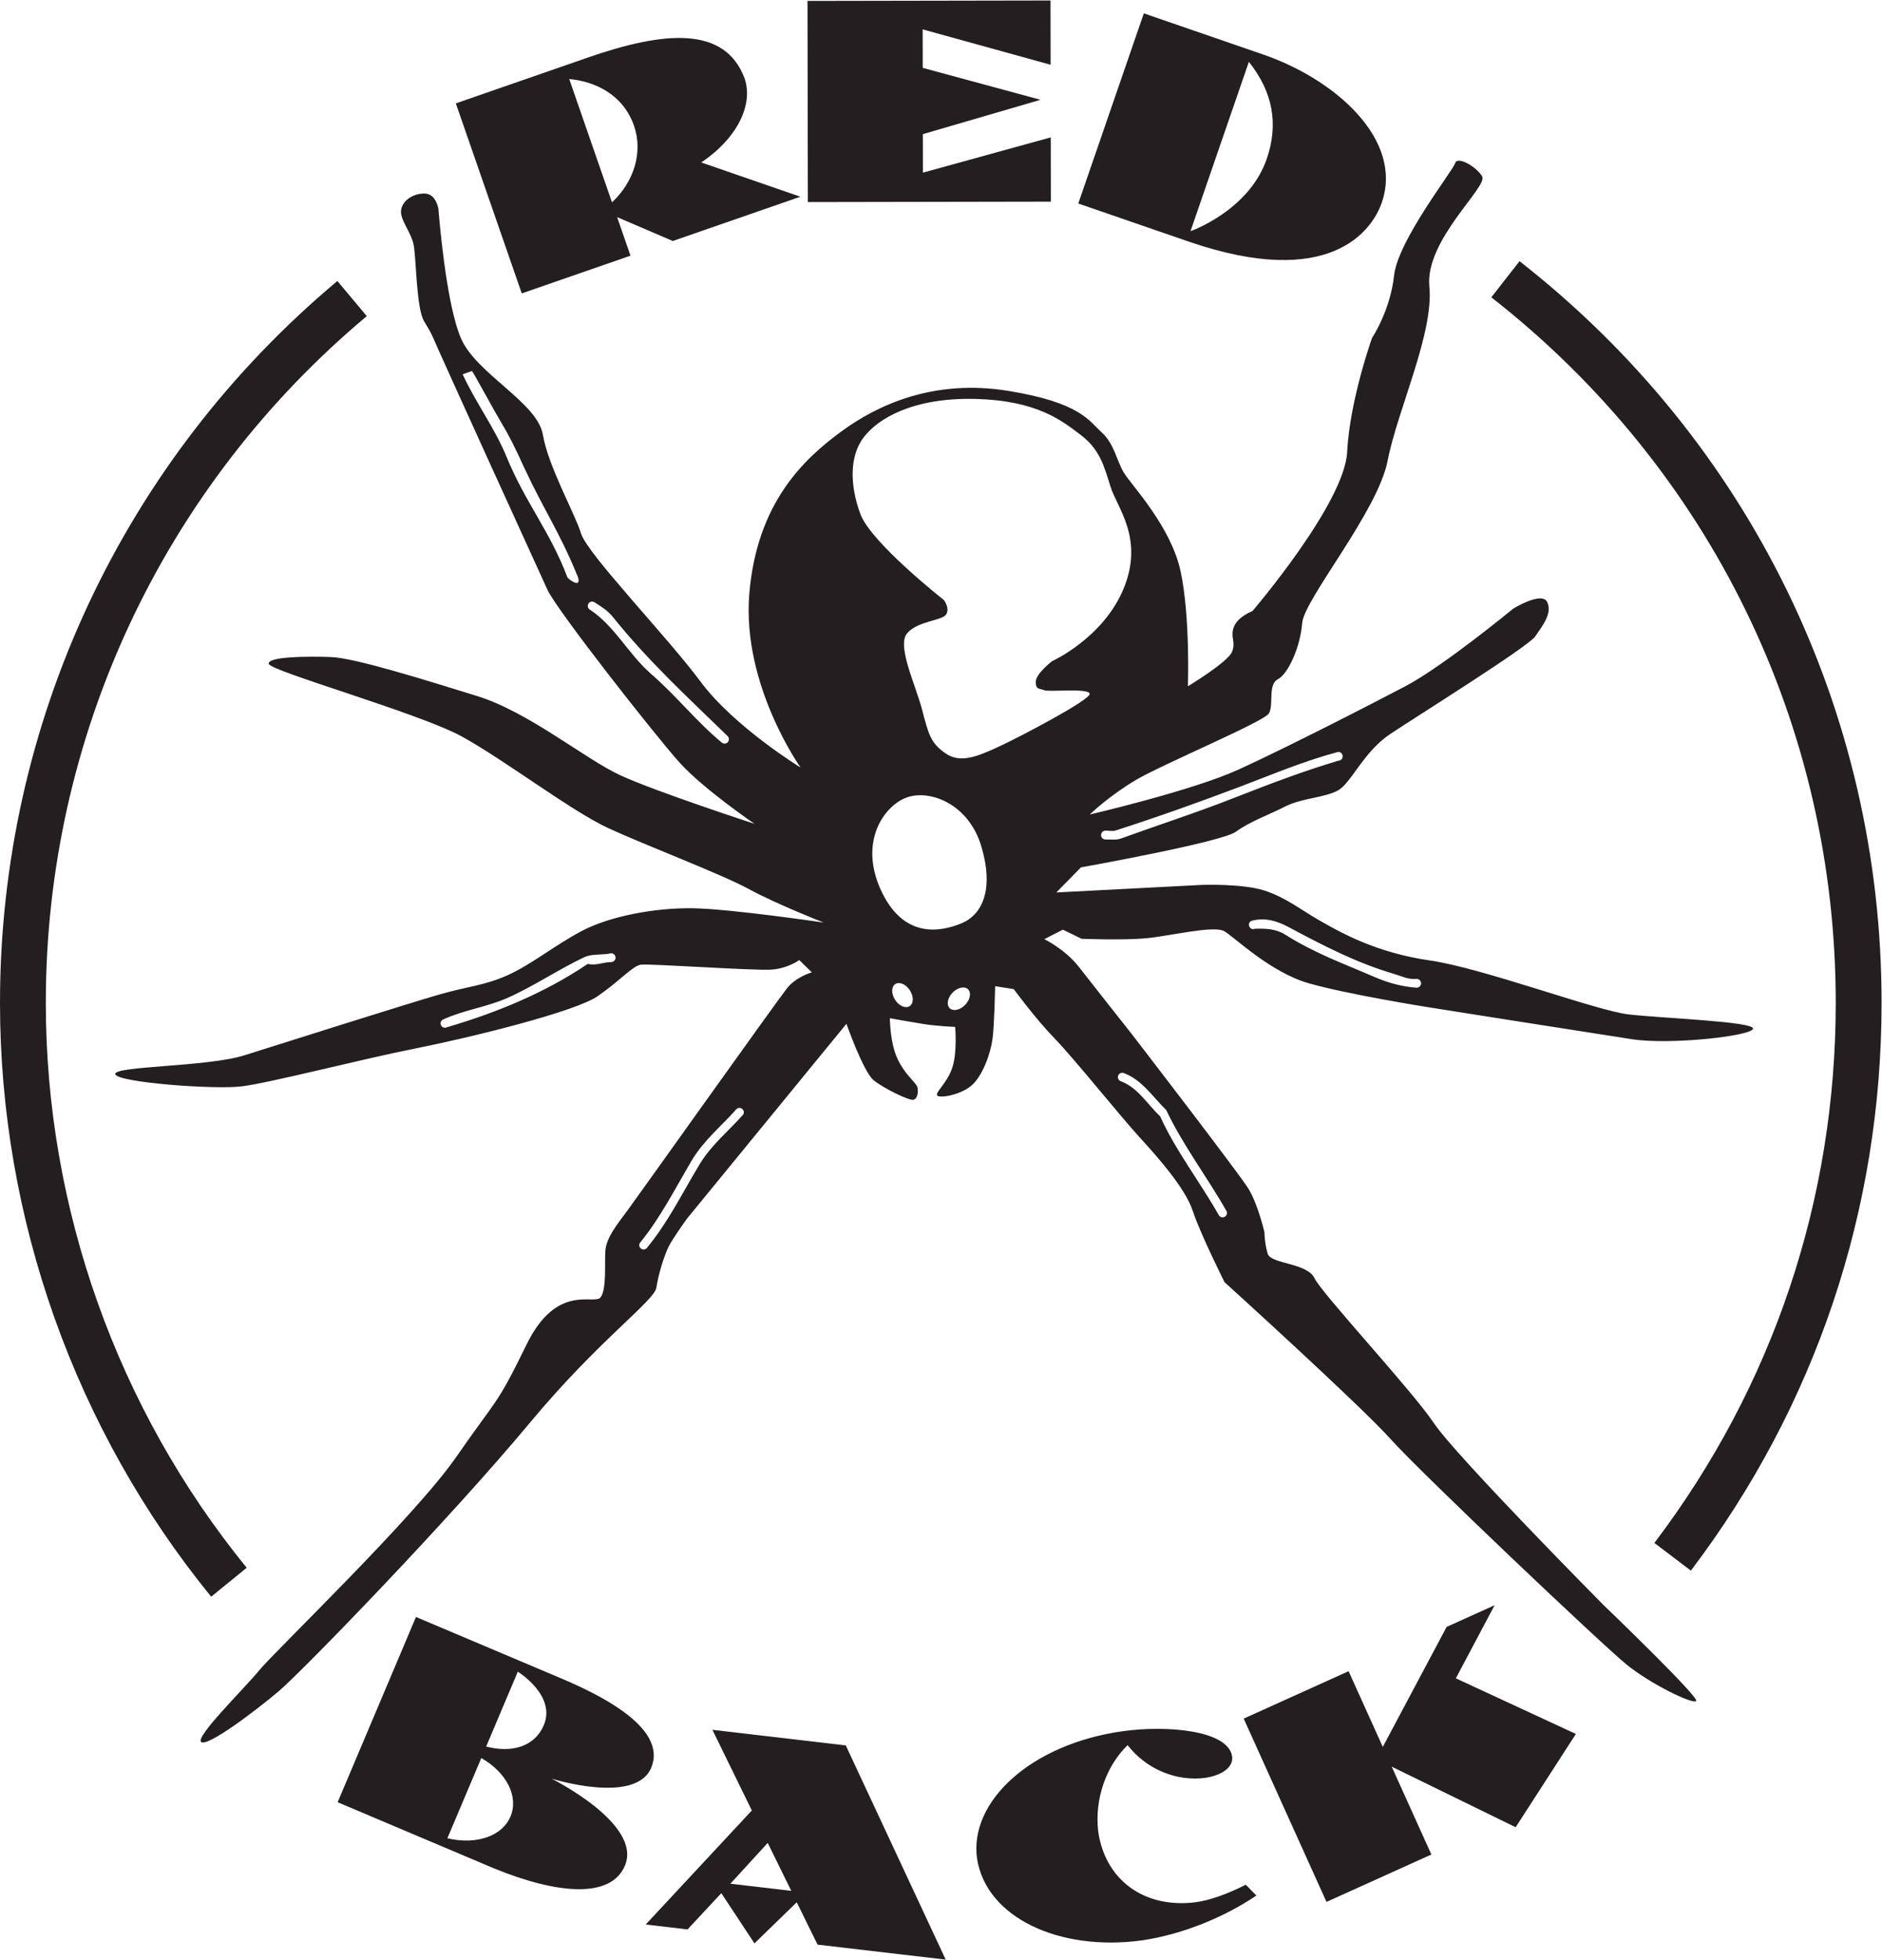
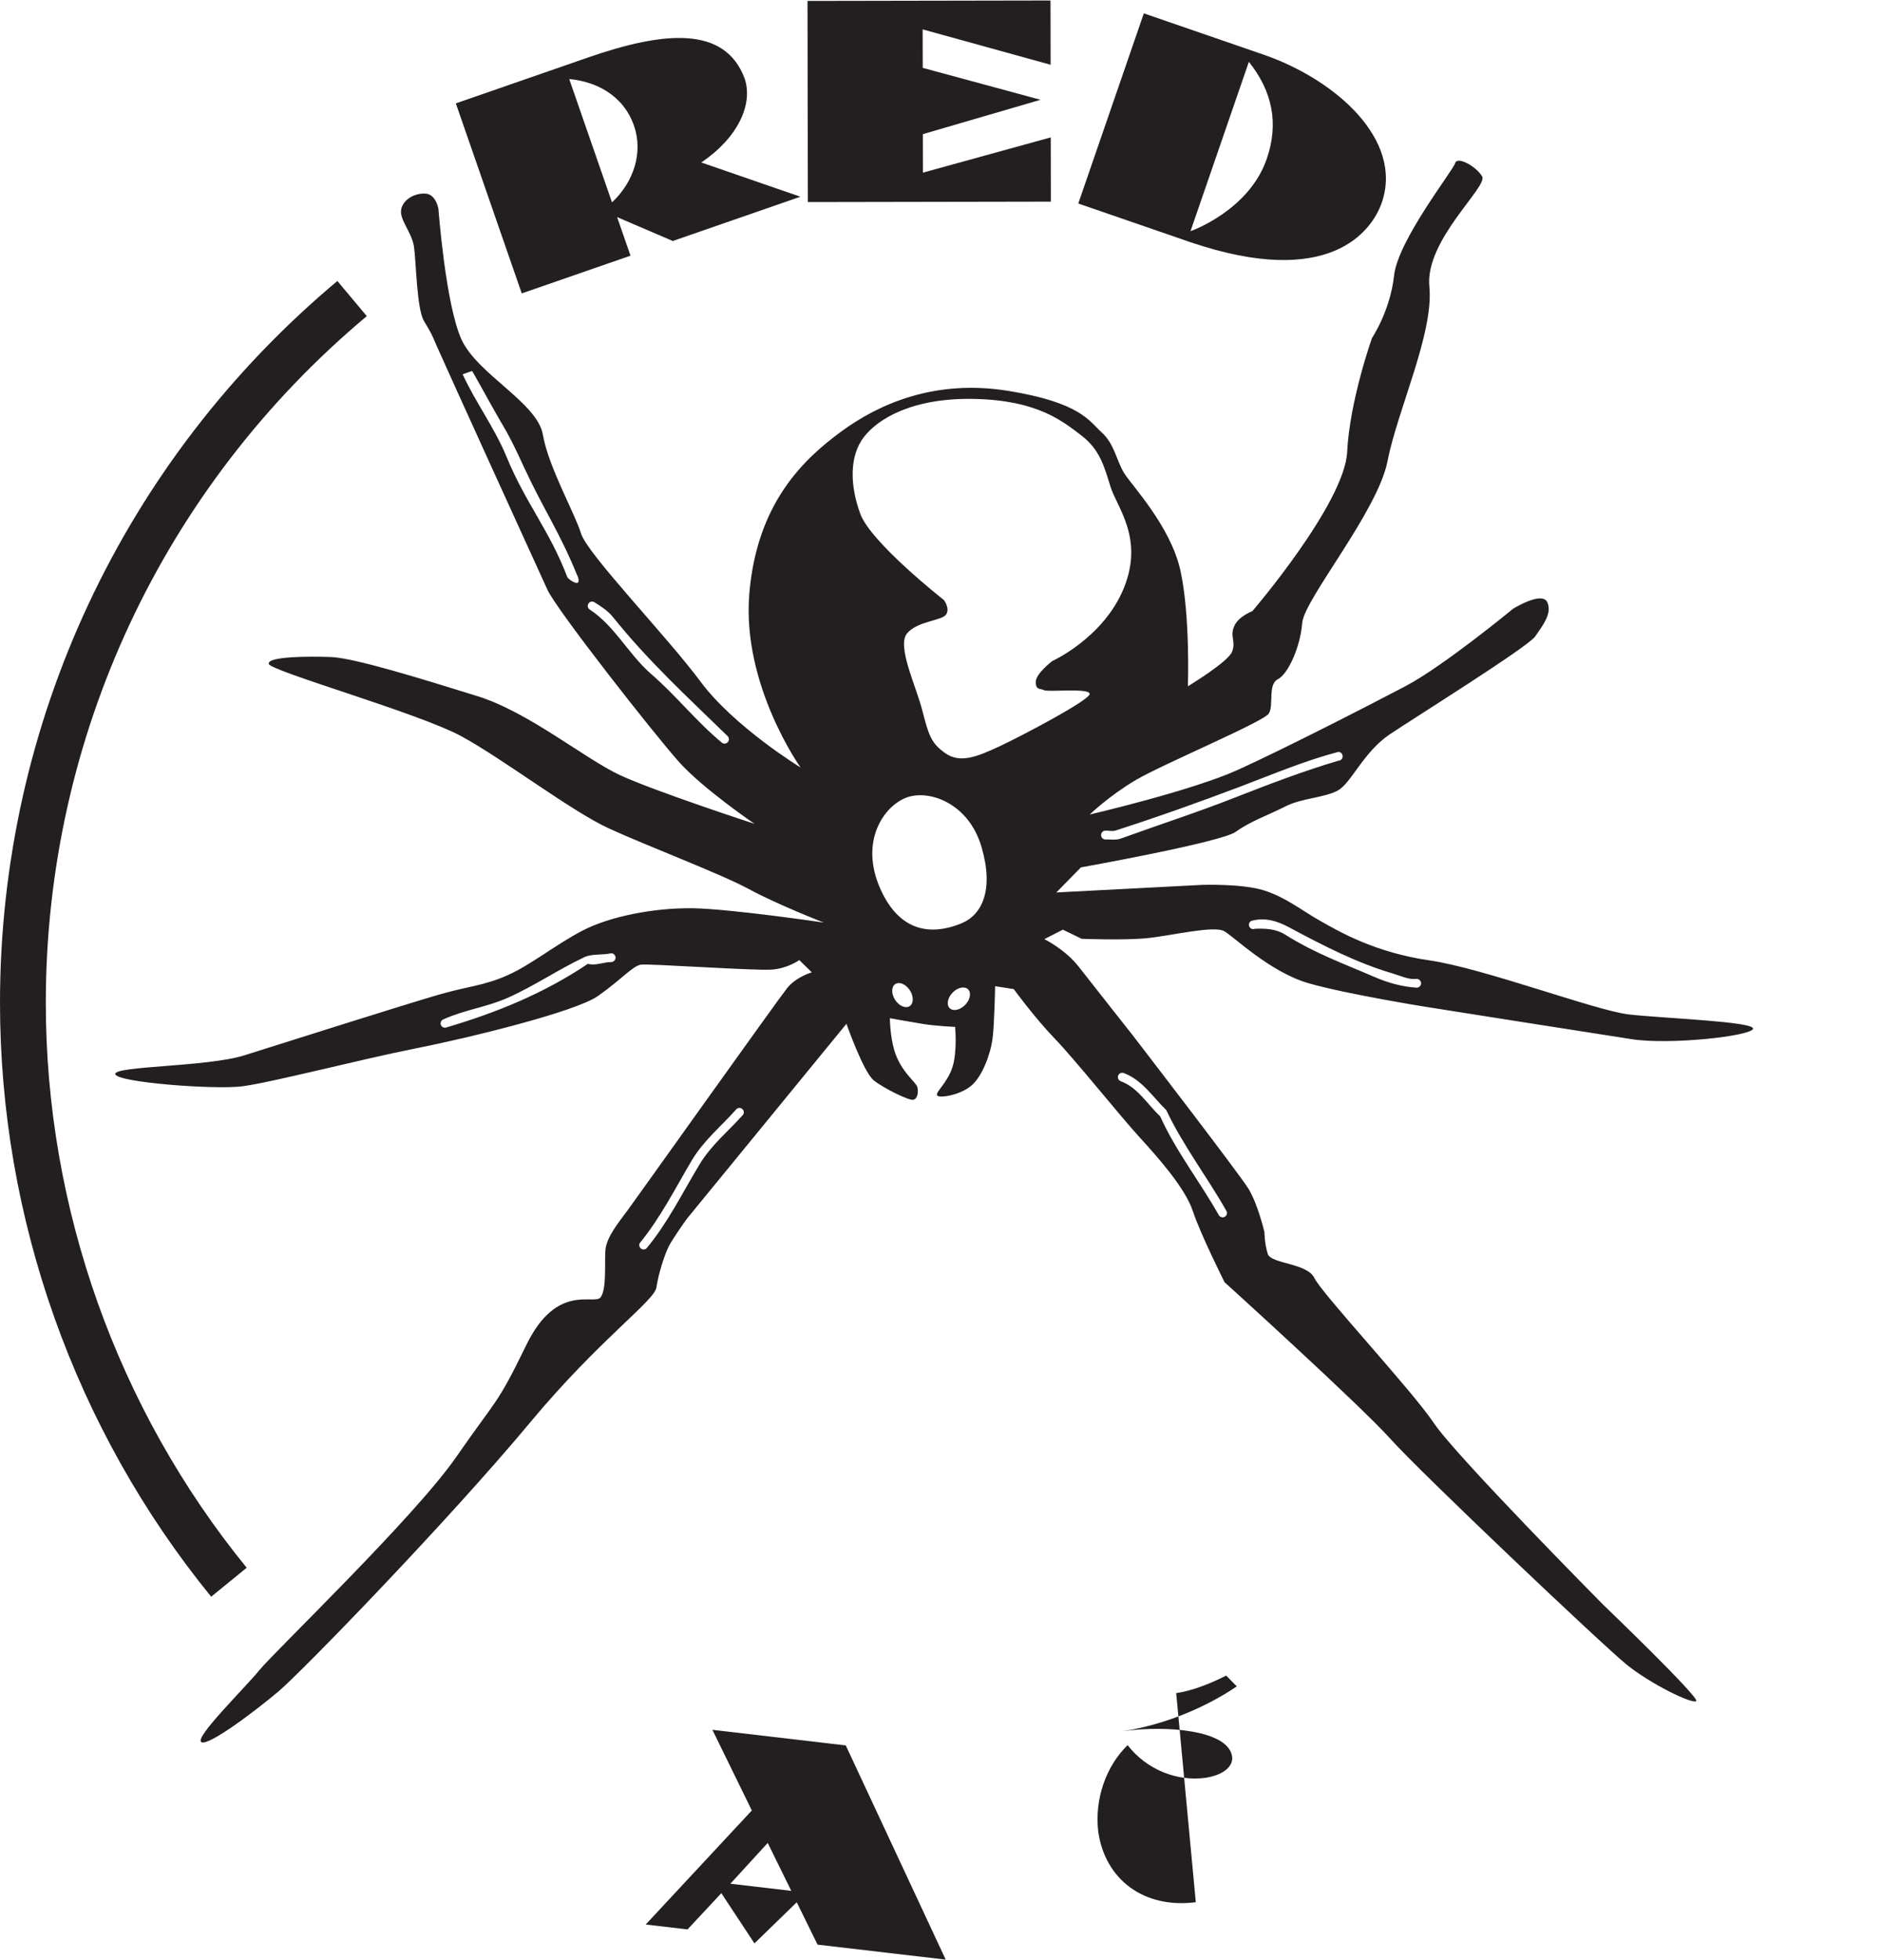
<svg xmlns="http://www.w3.org/2000/svg" xmlns:ns1="http://sodipodi.sourceforge.net/DTD/sodipodi-0.dtd" xmlns:ns2="http://www.inkscape.org/namespaces/inkscape" version="1.1" id="svg2" width="208.08" height="216.613" viewBox="0 0 208.08 216.613" ns1:docname="Red_Back_Trade_Logo.eps">
  <defs id="defs6" />
  <ns1:namedview id="namedview4" pagecolor="#ffffff" bordercolor="#000000" borderopacity="0.25" ns2:showpageshadow="2" ns2:pageopacity="0.0" ns2:pagecheckerboard="0" ns2:deskcolor="#d1d1d1" />
  <g id="g8" ns2:groupmode="layer" ns2:label="ink_ext_XXXXXX" transform="matrix(1.333,0,0,-1.333,0,216.613)">
    <g id="g10" transform="scale(0.1)">
-       <path d="m 1522.63,793.445 c 0,-163.183 -52.02,-318.074 -150.44,-447.914 l 30.28,-22.953 c 103.47,136.492 158.17,299.32 158.17,470.867 0,241.625 -109.45,465.775 -300.29,614.965 l -23.4,-29.95 c 181.55,-141.92 285.68,-355.16 285.68,-585.015" style="fill:#231f20;fill-opacity:1;fill-rule:nonzero;stroke:none" id="path12" />
      <path d="M 204.613,324.961 C 97.168,456.828 37.996,623.211 37.996,793.445 c 0,220.255 97.039,427.785 266.227,569.405 l -24.395,29.14 C 101.992,1243.13 0,1024.97 0,793.445 0,614.488 62.203,439.59 175.152,300.949 l 29.461,24.012" style="fill:#231f20;fill-opacity:1;fill-rule:nonzero;stroke:none" id="path14" />
      <path d="m 525.875,1520.7 c 7.625,-22 -0.051,-46.5 -18.262,-63.5 l -35.48,102.26 c 21.48,-1.94 44.769,-12.91 53.742,-38.76 z m -2.922,-107.71 -11.094,31.97 46.168,-19.8 105.821,36.72 -82.172,28.39 c 30.238,20.4 43.34,48.32 35.863,69.86 -16.363,43.35 -66.137,39.29 -129.809,17.2 l -109.648,-38.05 54.672,-157.58 90.199,31.29" style="fill:#231f20;fill-opacity:1;fill-rule:nonzero;stroke:none" id="path16" />
      <path d="m 871.605,1457.79 -0.085,53.28 -106.032,-29.23 -0.054,31.92 97.609,28.49 -97.707,26.47 -0.059,31.92 106.133,-29.34 -0.097,53.29 -201.547,-0.36 0.293,-166.8 201.546,0.36" style="fill:#231f20;fill-opacity:1;fill-rule:nonzero;stroke:none" id="path18" />
      <path d="m 1035.85,1573.74 c 19.82,-24.86 24.84,-51.47 14.82,-80.51 -14.86,-43.11 -63.232,-59.94 -63.232,-59.94 z m 110.26,-116.71 c 17.99,52.18 -38.4,102.09 -98.28,122.73 l -99.103,34.17 -54.368,-157.69 93.508,-32.24 c 114.093,-38.57 149.793,8.53 158.243,33.03" style="fill:#231f20;fill-opacity:1;fill-rule:nonzero;stroke:none" id="path20" />
      <path d="m 1015.58,615.871 c -1.82,-0.883 -3.97,-0.043 -4.84,1.77 -15.607,27.648 -35.365,52.679 -48.517,81.742 -10.715,9.98 -18.352,23.758 -32.785,29.09 -1.825,0.734 -2.704,2.871 -1.973,4.707 0.734,1.828 2.871,2.707 4.707,1.972 15.285,-5.761 24.004,-19.843 35.156,-30.683 14.016,-29.586 33.992,-55.477 50.032,-83.867 0.77,-1.813 0.04,-3.961 -1.78,-4.731 z M 828.676,1005.96 c -18.797,-8.757 -32.481,-14.03 -44.578,-5.56 -12.094,8.47 -13.879,15.32 -19.219,35.87 -5.344,20.55 -21.102,53.03 -12.609,63.41 8.488,10.37 29.082,10.56 32.464,15.75 3.387,5.18 -1.824,12 -1.824,12 0,0 -60.527,47.5 -69.336,71.45 -8.808,23.96 -9.031,47.99 2.844,63.55 11.867,15.55 40.891,33 92.406,31.76 51.512,-1.23 72.266,-18.21 87.832,-30.08 15.567,-11.87 19.121,-25.57 24.434,-42.69 5.312,-17.12 27.859,-42.66 11.082,-84.02 -16.777,-41.36 -59.52,-60.64 -59.52,-60.64 0,0 -13.632,-10.42 -13.574,-17.29 0.067,-6.87 3.485,-5.12 6.934,-6.81 3.445,-1.68 37.742,2.07 37.801,-3.08 0.039,-5.14 -56.329,-34.86 -75.137,-43.62 z m -31.25,-146.636 c -17.098,-7.027 -48.457,-13.515 -67.215,28.555 -17.535,39.32 2.793,68.695 21.609,75.738 18.821,7.043 51.543,-4.668 62.18,-40.621 10.633,-35.953 0.527,-56.644 -16.574,-63.672 z m 3.137,-67.578 c -4.192,-4.336 -9.942,-5.598 -12.833,-2.805 -2.89,2.805 -1.847,8.586 2.352,12.922 4.191,4.348 9.934,5.598 12.824,2.801 2.891,-2.793 1.844,-8.582 -2.343,-12.918 z m -46.059,-1.074 c -3.375,-2.188 -8.774,0.137 -12.063,5.195 -3.285,5.059 -3.218,10.942 0.161,13.129 3.371,2.192 8.769,-0.133 12.054,-5.191 3.289,-5.059 3.219,-10.938 -0.152,-13.133 z M 615.973,700.23 c -11.996,-13.417 -25.95,-24.597 -35.668,-40.683 -14.692,-24.277 -26.266,-48.309 -43.883,-69.496 -1.379,-1.52 -3.633,-1.551 -5.039,-0.16 -1.516,1.379 -1.535,3.629 -0.153,5.039 16.868,20.871 28.454,43.933 42.391,67.558 10.035,16.942 24.625,28.563 37.156,42.735 1.387,1.406 3.637,1.425 5.043,0.047 1.407,-1.387 1.539,-3.633 0.153,-5.04 z M 507.066,827.215 c -6.656,0.043 -12.847,-3.235 -19.511,-1.469 -35.934,-24.266 -75.809,-40.516 -117.211,-52.699 -1.821,-0.774 -3.977,0.172 -4.637,1.988 -0.766,1.817 0.176,3.977 1.996,4.641 17.199,7.879 36.277,10.207 53.586,17.988 22.117,9.859 41.633,23.344 63.422,33.633 6.406,2.961 14.684,1.531 22.18,3.211 1.933,0.019 3.66,-1.574 3.679,-3.613 0.02,-1.93 -1.578,-3.555 -3.504,-3.68 z m 96.688,182.445 c -1.274,-1.51 -3.524,-1.75 -5.039,-0.47 -21.082,17.4 -37.485,38.59 -58.688,56.96 -19.148,16.77 -30.089,39.84 -51.035,53.49 -1.621,1.17 -1.961,3.41 -0.801,5.04 1.168,1.62 3.418,1.96 5.039,0.8 5.504,-3.5 10.903,-6.88 15.028,-11.99 29.637,-36.95 62.316,-66.8 95.019,-98.68 1.512,-1.28 1.746,-3.53 0.477,-5.15 z m -124.621,132.1 c -1.711,-1.09 -7.43,2.83 -8.524,4.54 -14.629,38.59 -34.828,61.72 -50.531,100.08 -9.988,24.17 -25.5,44.66 -36.344,68.27 l 7.692,2.69 c -0.449,1.93 18.863,-33.73 23.765,-41.8 7.039,-11.63 11.586,-20.8 19.692,-38.54 16.097,-34.61 29.371,-53.54 43.648,-88.59 0.981,-1.71 2.199,-5.67 0.602,-6.65 z M 916.879,936.188 c 2.793,0.132 5.801,-0.696 8.262,0.078 35.41,11.382 68.996,23.39 103.629,36.48 27.06,10.231 53.34,21.422 81.28,28.764 1.93,0.02 3.55,-1.576 3.58,-3.615 0.12,-1.93 -1.48,-3.665 -3.51,-3.684 -29.11,-8.637 -57.33,-19.418 -85.66,-30.516 -31.534,-12.418 -62.882,-22.476 -94.749,-34.039 -3.953,-1.429 -8.465,-0.722 -12.762,-0.761 -2.043,-0.02 -3.664,1.57 -3.683,3.613 -0.02,2.035 1.582,3.664 3.613,3.68 z m 121.301,-74.723 c 11.56,3.004 21.36,-0.34 30.74,-5.293 28.25,-15.082 55.96,-29.524 86.73,-38.57 6.35,-1.872 12.6,-5.137 19.46,-4.325 1.93,-0.086 3.56,-1.683 3.58,-3.613 0.02,-2.039 -1.69,-3.672 -3.62,-3.68 -12.14,0.743 -23.85,4.063 -34.85,8.793 -25.21,10.922 -49.96,19.813 -74.14,35.145 -7.88,4.969 -16.47,5.207 -25.26,4.91 -1.82,-0.766 -3.97,0.074 -4.63,1.996 -0.77,1.82 0.06,3.969 1.99,4.637 z m 291.55,-567.137 c 0,0 -122.18,123.332 -140.46,150.633 -18.28,27.289 -92.84,107.277 -98.97,120.109 -6.13,12.809 -36.15,11.68 -38.81,20.231 -2.66,8.558 -2.74,18 -2.74,18 0,0 -5.38,23.121 -13.22,35.926 -7.84,12.8 -96.471,127.863 -96.471,127.863 0,0 -33.008,41.746 -44.297,56.234 -11.289,14.485 -28.547,22.91 -28.547,22.91 l 15.383,7.864 15.515,-7.578 c 0,0 34.356,-1.395 54.082,0.503 19.719,1.899 55.685,10.821 64.315,5.754 8.64,-5.074 38.09,-33.98 69.93,-43.125 31.85,-9.144 98.04,-19.691 98.04,-19.691 0,0 138.4,-21.875 170.21,-26.731 31.8,-4.851 98.69,2.637 100.34,8.661 1.67,6.015 -75.62,8.73 -103.11,11.914 -27.5,3.175 -120.52,38.355 -165.22,44.804 -44.7,6.454 -74.04,23.348 -90.44,32.633 -16.39,9.293 -28.51,19.477 -46.58,25.317 -18.09,5.839 -51.547,4.668 -51.547,4.668 l -120.977,-6.278 20.41,20.789 c 0,0 116.544,20.832 128.474,29.528 11.94,8.699 27.35,13.992 41.01,20.98 13.67,7 32.55,7.176 43.65,13.289 11.11,6.106 21.16,31.955 43.34,46.755 22.18,14.8 114.35,72.31 120.28,80.95 5.92,8.64 14.41,19.02 10.03,28.42 -4.38,9.4 -28.28,-5.41 -28.28,-5.41 0,0 -57.92,-47.76 -89.52,-64.36 -31.6,-16.6 -99.95,-51.58 -138.41,-69.101 -38.464,-17.527 -123.257,-37.199 -123.257,-37.199 0,0 16.16,15.598 38.359,28.68 22.196,13.085 105.988,48.2 110.218,55.11 4.22,6.9 -1.09,24.02 7.46,28.39 8.54,4.37 18.63,26.78 20.16,46.54 1.54,19.76 62.66,92.43 70.85,134.57 8.19,42.13 38.43,105.87 34.64,144.46 -3.8,38.59 48.99,82.92 43.75,91.45 -5.22,8.53 -20.72,16.94 -22.38,10.91 -1.66,-6.02 -47.48,-63.97 -50.65,-93.19 -3.15,-29.21 -18.27,-51.74 -18.27,-51.74 0,0 -18.46,-51.54 -20.63,-94.48 -2.18,-42.94 -78.61,-132.06 -78.61,-132.06 0,0 -11.97,-4.41 -15.32,-13.02 -3.36,-8.62 1.83,-12 -1.52,-20.62 -3.36,-8.61 -36.651,-28.66 -36.651,-28.66 0,0 2.039,57.52 -6.035,95.21 -8.078,37.7 -41.016,71.73 -47.121,81.97 -6.102,10.24 -7.949,23.96 -18.328,33.3 -10.391,9.35 -17.403,24.73 -77.578,34.48 -61.485,9.94 -108.047,-11.32 -138.739,-33.92 -30.691,-22.6 -69.832,-59.02 -76,-134.61 -6.156,-75.59 42.543,-143.809 42.543,-143.809 0,0 -55.246,33.819 -83.062,71.329 -27.821,37.51 -93.688,105.56 -99,122.67 -5.309,17.13 -27.141,55.43 -31.68,82 -4.543,26.57 -54.437,50.06 -67.586,79.12 -13.148,29.06 -19.031,107.97 -19.031,107.97 0,0 -1.832,12 -10.418,12.78 -8.59,0.78 -18.844,-4.47 -20.481,-13.06 -1.636,-8.6 8.758,-18.81 10.586,-30.81 1.832,-12 2.2,-51.48 8.301,-61.72 6.106,-10.24 6.106,-10.24 10.492,-20.51 4.387,-10.26 84.039,-185.28 91.926,-202.37 7.887,-17.1 89.539,-121.06 109.492,-143.188 19.946,-22.129 62.274,-50.918 62.274,-50.918 0,0 -81.789,26.703 -111.102,40.16 -29.312,13.461 -76.027,52.516 -119.066,65.846 -43.043,13.33 -101.582,31.67 -121.336,32.34 -19.746,0.68 -52.363,0.37 -51.449,-5.63 0.914,-6 124.843,-40.89 160.218,-60.3 35.375,-19.42 90.704,-61.822 121.739,-76.123 31.035,-14.301 93.058,-37.758 116.351,-50.414 23.293,-12.657 62.063,-27.75 62.063,-27.75 0,0 -76.5,11.304 -108.266,11.867 -31.766,0.558 -69.465,-6.656 -92.531,-18.887 -23.055,-12.234 -41.797,-27.859 -61.453,-36.629 -19.664,-8.761 -31.68,-8.875 -56.504,-15.976 C 339.68,793.25 233.555,759.645 202.75,749.91 171.934,740.184 94.672,741.18 95.598,734.324 c 0.922,-6.863 81.664,-12.98 104.816,-10.187 23.145,2.793 98.496,22.383 143.906,31.386 45.41,9.004 132.766,30.422 151.524,43.481 18.765,13.043 28.953,25.16 35.812,26.082 6.86,0.918 94.465,-5.125 108.192,-4.141 13.726,0.985 23.101,7.938 23.101,7.938 l 10.395,-10.203 c 0,0 -12.84,-3.555 -20.477,-13.067 C 645.23,796.102 528.305,631.922 520.68,621.551 513.051,611.18 502.859,599.07 502.109,587.898 c -0.754,-11.16 1.157,-31.75 -3.929,-38.66 -5.09,-6.918 -36.168,12.543 -61.438,-39.199 C 411.477,458.301 413.109,466.898 378.383,416.781 343.66,366.68 227.961,255.73 215.23,240.16 c -12.734,-15.57 -53.558,-55.441 -48.375,-59.672 5.192,-4.25 44.399,25.301 63.989,41.793 19.59,16.5 141.613,142.34 209.074,223.41 56.875,68.34 102.926,100.528 104.535,111.7 1.617,11.168 6.617,26.679 9.988,33.57 3.372,6.898 15.231,23.32 15.231,23.32 l 132.398,161.75 c 0,0 14.106,-40.215 22.758,-47 8.645,-6.789 29.344,-16.894 32.766,-15.996 3.426,0.887 4.238,6.043 3.34,10.332 -0.907,4.278 -13.856,12.742 -19.176,30.711 -3.617,12.238 -3.676,26.582 -3.676,26.582 0,0 18.051,-3.269 28.367,-4.89 10.313,-1.622 25.774,-2.336 25.774,-2.336 0,0 1.914,-20.575 -2.266,-33.496 -4.172,-12.911 -14.394,-20.731 -12.656,-23.29 1.742,-2.558 18.887,0.176 28.25,7.989 9.367,7.812 16.066,26.758 17.668,38.789 1.601,12.031 2.168,43.797 2.168,43.797 l 15.468,-2.43 c 0,0 17.391,-23.867 33.856,-40.891 16.465,-17.011 54.687,-64.726 70.293,-81.746 15.605,-17.023 38.164,-42.558 44.348,-61.386 6.179,-18.829 26.308,-58.989 26.308,-58.989 0,0 112.53,-101.953 137.68,-130.031 25.16,-28.102 175.85,-170.891 195.75,-187.02 19.89,-16.121 54.37,-32.96 57.79,-30.359 3.41,2.609 -77.15,79.957 -77.15,79.957" style="fill:#231f20;fill-opacity:1;fill-rule:nonzero;stroke:none" id="path22" />
-       <path d="m 450.785,193.828 c -7.387,-16.68 -25.558,-22.808 -47.562,-17.148 l 26.269,62.109 c 0,0 32.528,-20.008 21.293,-44.961 z m -27.39,-75.199 c -6.731,-15.91 -27.657,-23.738 -52.325,-18 l 28.133,66.543 c 21.008,-12.012 31.203,-31.961 24.192,-48.543 z m 117.015,41.199 c 7.653,19.703 -6.887,44.602 -74.414,73.16 L 345.02,284.148 280.051,130.531 409.938,75.59 C 461.656,54.512 506.836,50 518.418,78.191 c 14.297,34.598 -61.039,71.93 -61.039,71.93 0,0 70.812,-22.391 83.031,9.707" style="fill:#231f20;fill-opacity:1;fill-rule:nonzero;stroke:none" id="path24" />
      <path d="m 605.797,62.949 30.976,33.832 19.536,-39.742 z M 590.883,190.578 623.586,123.691 535.563,29.121 570.27,25.059 598.285,55.121 625.77,13.48 660.855,47.57 678.105,12.441 784.398,0.012 701.52,177.629 590.883,190.578" style="fill:#231f20;fill-opacity:1;fill-rule:nonzero;stroke:none" id="path26" />
-       <path d="m 991.832,47.621 c -43.332,-5.543 -75.422,19.07 -80.949,58.758 -3.113,26.961 6.633,54.242 24.394,71.492 15.743,-20.34 41.086,-30.383 64.873,-27.07 16.62,2.789 22.77,10.679 21.82,17.57 -3.05,21.867 -54.044,26.16 -90.509,21.09 C 854.82,178.801 803.824,130.98 810.375,83.91 817.809,35.039 878.492,6.398 947.711,16.039 c 34.238,5.25 68.179,19.43 94.379,37.121 l -8.8,8.961 c -15.9,-8.031 -30.02,-12.902 -41.458,-14.5" style="fill:#231f20;fill-opacity:1;fill-rule:nonzero;stroke:none" id="path28" />
-       <path d="m 1239.69,293.891 -39.8,-17.969 -52.96,-99.524 -28.36,62.782 -87.01,-39.309 68.67,-152 87,39.309 -32.9,72.832 102.8,-50.223 49.96,77.352 -99.58,46.129 32.18,60.621" style="fill:#231f20;fill-opacity:1;fill-rule:nonzero;stroke:none" id="path30" />
+       <path d="m 991.832,47.621 c -43.332,-5.543 -75.422,19.07 -80.949,58.758 -3.113,26.961 6.633,54.242 24.394,71.492 15.743,-20.34 41.086,-30.383 64.873,-27.07 16.62,2.789 22.77,10.679 21.82,17.57 -3.05,21.867 -54.044,26.16 -90.509,21.09 c 34.238,5.25 68.179,19.43 94.379,37.121 l -8.8,8.961 c -15.9,-8.031 -30.02,-12.902 -41.458,-14.5" style="fill:#231f20;fill-opacity:1;fill-rule:nonzero;stroke:none" id="path28" />
    </g>
  </g>
</svg>